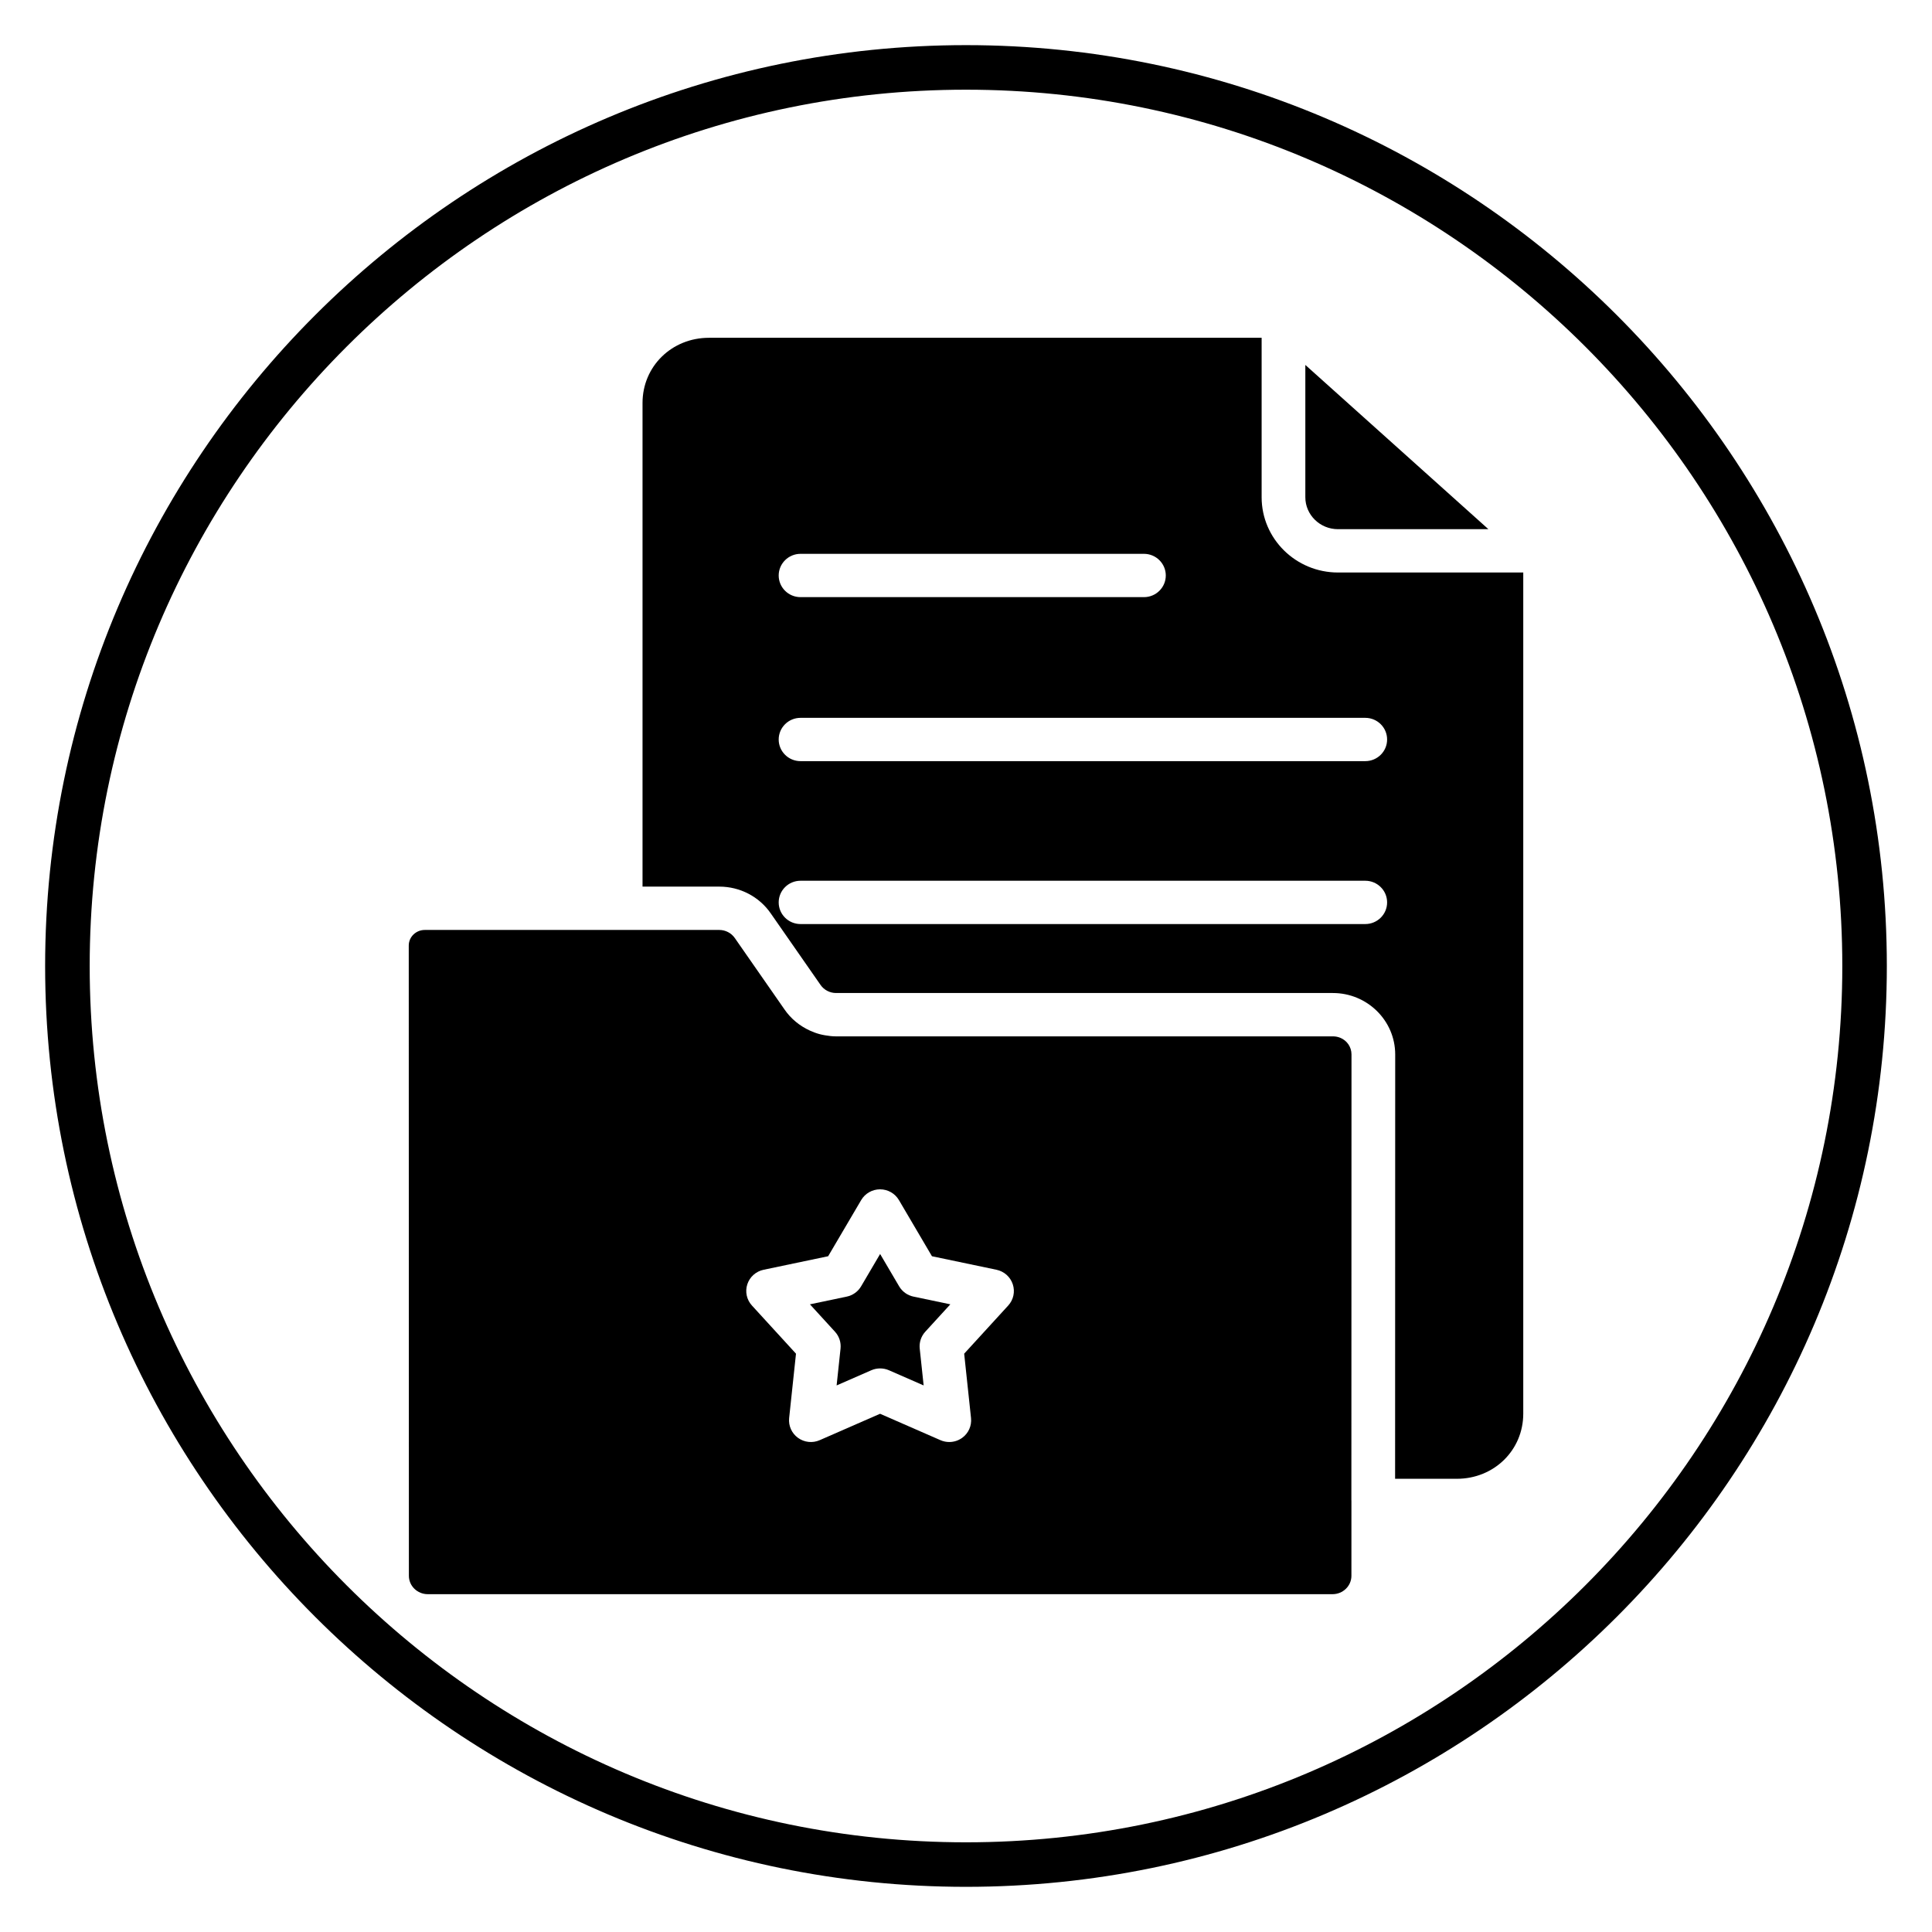
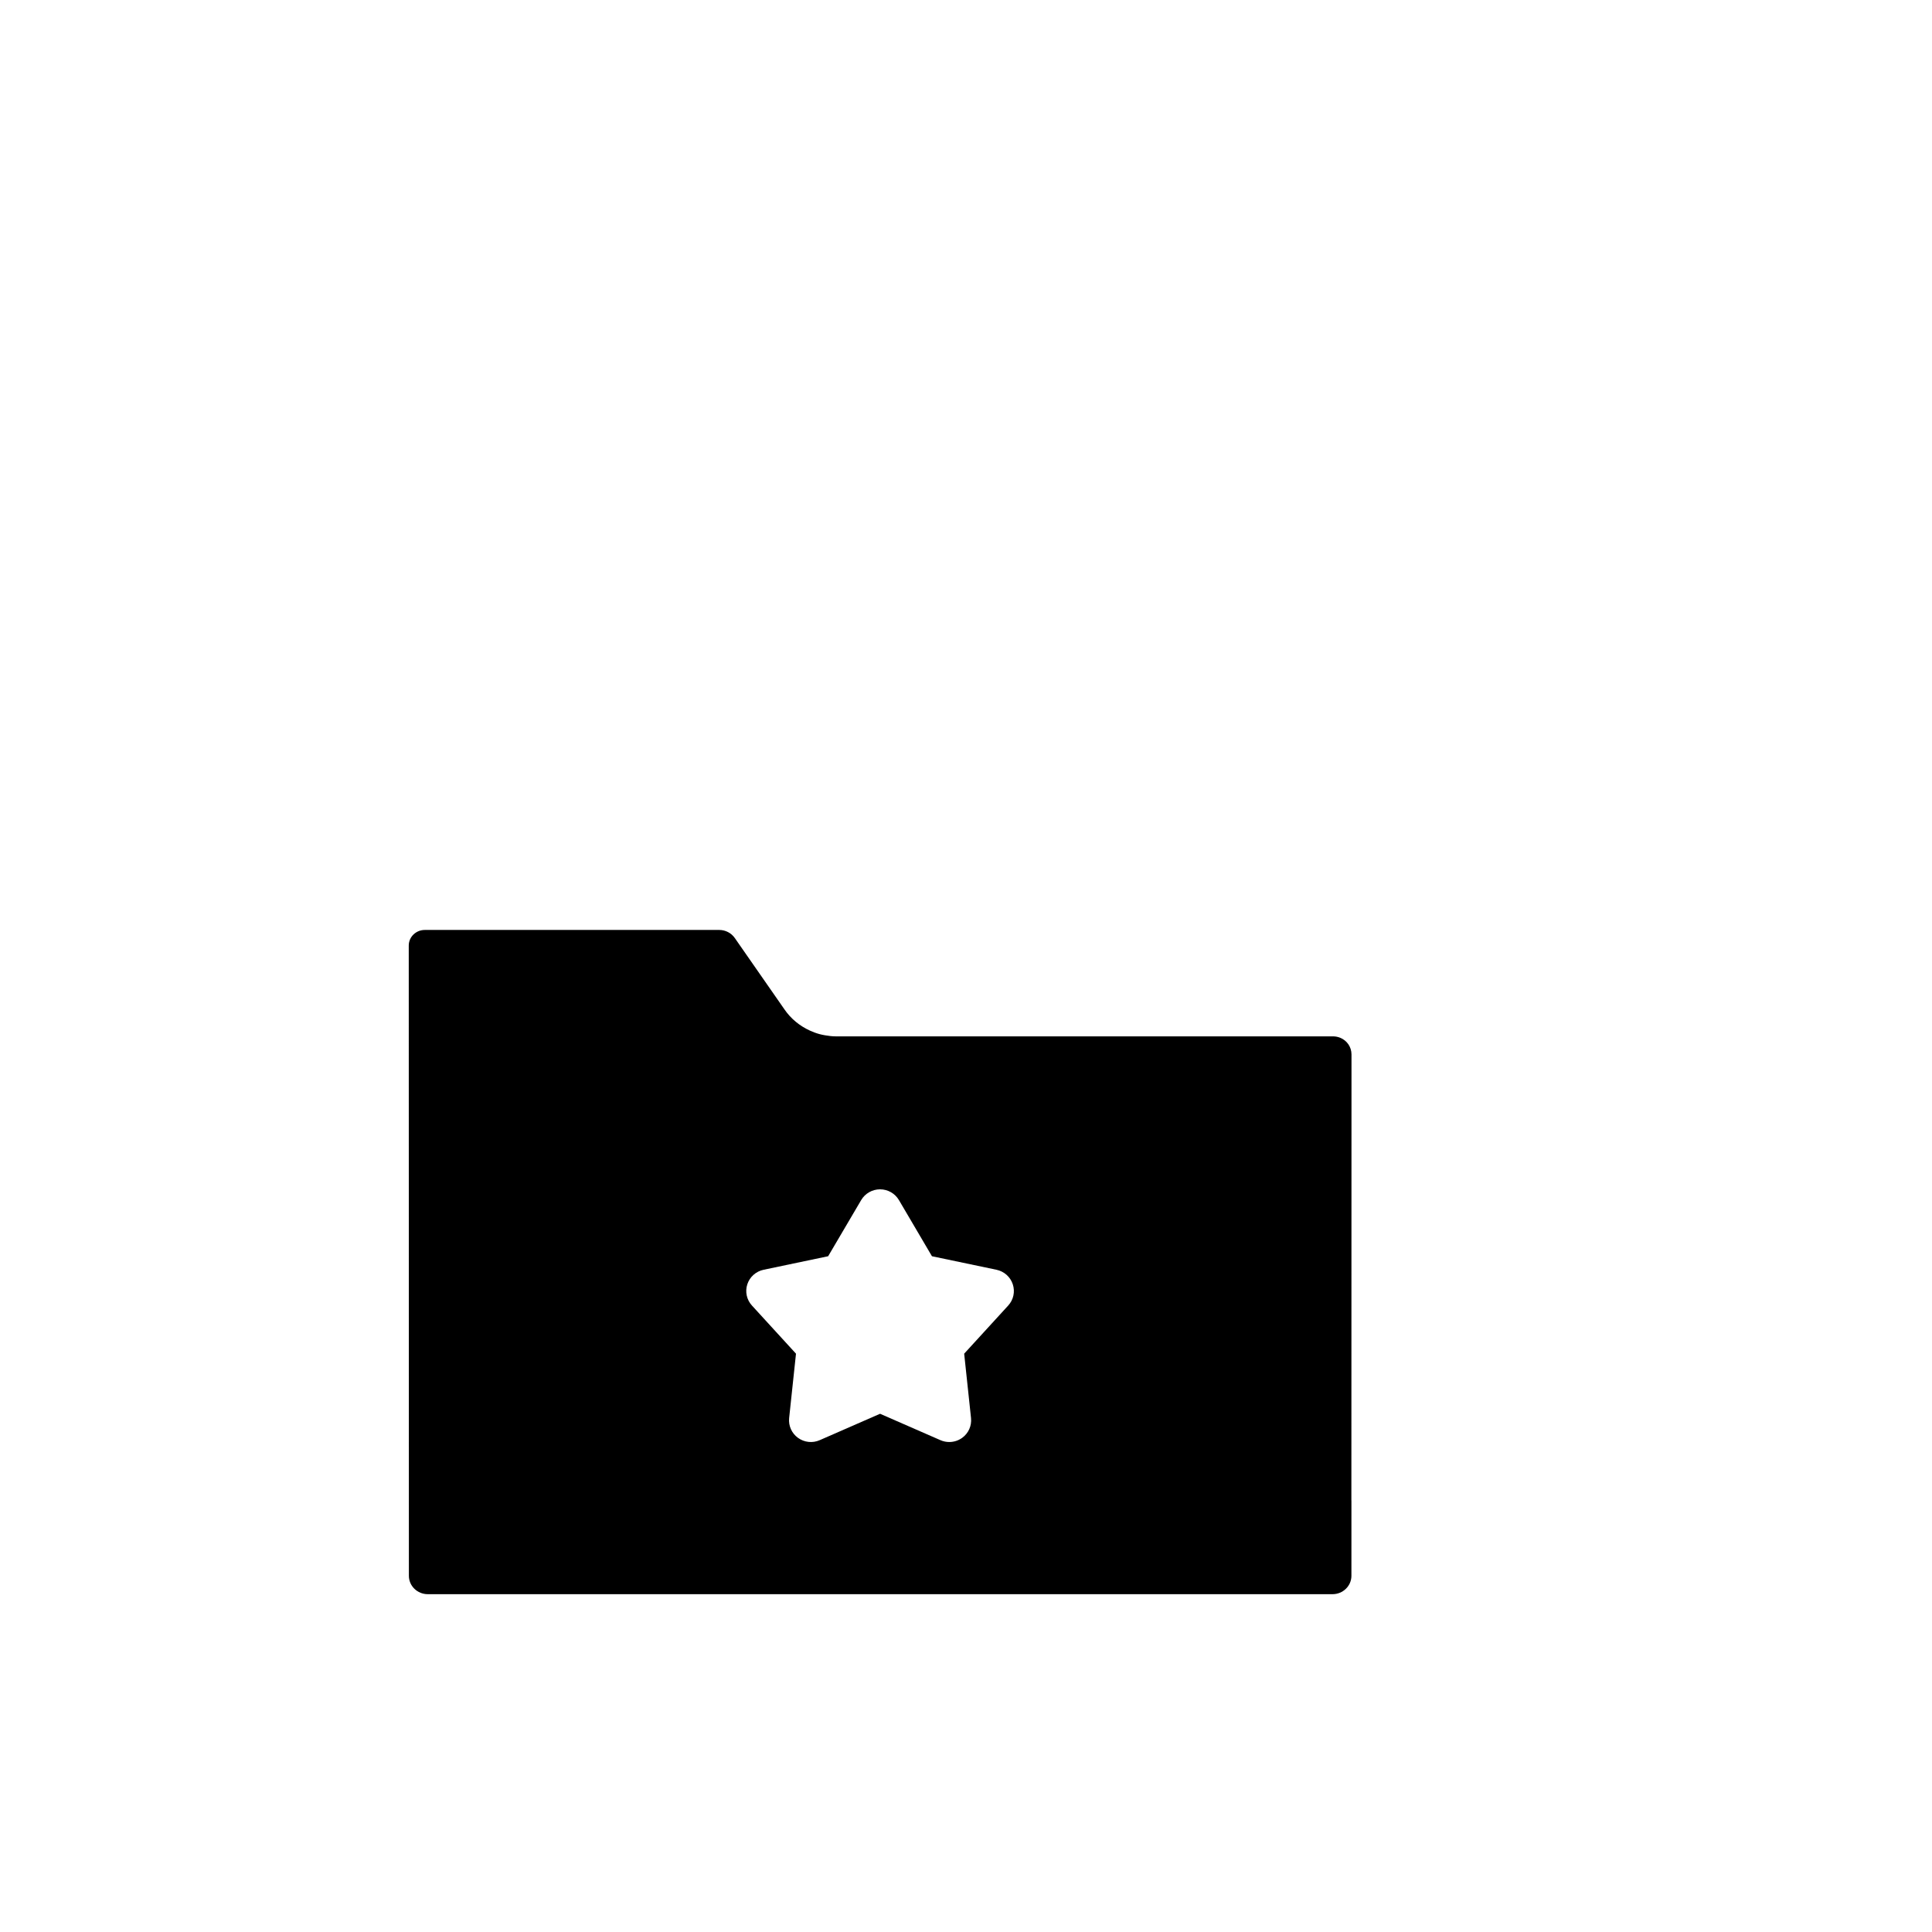
<svg xmlns="http://www.w3.org/2000/svg" fill="#000000" width="800px" height="800px" version="1.1" viewBox="144 144 512 512">
  <g>
-     <path d="m400 644.03c-134.56 0-244.04-109.47-244.04-244.03 0-134.56 109.47-244.04 244.04-244.04 134.56 0 244.03 109.47 244.03 244.03 0 134.56-109.47 244.04-244.03 244.04zm0-476.26c-128.05 0-232.23 104.18-232.23 232.23s104.18 232.23 232.23 232.23 232.23-104.18 232.23-232.23c-0.004-128.05-104.18-232.23-232.23-232.23z" />
-     <path d="m382.28 484.89-5.039-8.57-5.039 8.57c-0.824 1.402-2.203 2.391-3.805 2.727l-9.758 2.043 6.644 7.262c1.109 1.211 1.641 2.832 1.469 4.461l-1.039 9.77 9.191-4.019c0.742-0.328 1.543-0.488 2.34-0.488 0.797 0 1.59 0.16 2.34 0.488l9.191 4.019-1.039-9.77c-0.172-1.625 0.363-3.246 1.469-4.461l6.644-7.262-9.758-2.043c-1.605-0.332-2.988-1.324-3.812-2.727z" />
-     <path d="m498.58 284.24h39.863l-48.516-43.527v35.062c0 4.668 3.883 8.465 8.652 8.465z" />
    <path d="m502.13 541.64 0.031-118.19c0-2.019-1.219-3.711-2.996-4.434-0.59-0.238-1.242-0.371-1.938-0.371l-131.66 0.004c-1 0-1.977-0.117-2.941-0.289-0.484-0.086-0.965-0.18-1.438-0.309-0.887-0.238-1.738-0.559-2.566-0.938-2.676-1.223-5.027-3.125-6.727-5.609l-13.156-18.906c-0.461-0.668-1.078-1.207-1.789-1.578-0.707-0.371-1.508-0.574-2.32-0.574h-78.059c-2.344 0-4.246 1.855-4.246 4.129l0.035 167.03c0 2.684 2.242 4.867 5 4.867h239.78c2.758 0 5-2.184 5-4.867l0.004-19.965c-0.004 0.008-0.008 0.004-0.008 0zm-90.934-51.668-11.68 12.766 1.816 17.066c0.215 2.039-0.676 4.035-2.348 5.242-1.008 0.727-2.203 1.102-3.414 1.102-0.793 0-1.586-0.16-2.34-0.488l-16-6.996-16 6.996c-1.895 0.832-4.082 0.594-5.75-0.613s-2.562-3.203-2.348-5.242l1.816-17.066-11.68-12.766c-1.395-1.523-1.859-3.668-1.219-5.625 0.637-1.953 2.281-3.426 4.312-3.848l17.109-3.586 8.75-14.879c1.039-1.766 2.945-2.852 5.004-2.852 2.059 0 3.969 1.086 5.004 2.852l8.75 14.879 17.109 3.586c2.027 0.426 3.672 1.895 4.312 3.848 0.652 1.957 0.188 4.102-1.207 5.625z" />
-     <path d="m498.58 295.72c-11.16 0-20.234-8.945-20.234-19.945v-42.258h-146.46c-9.875 0-17.609 7.586-17.609 17.266v128.18h20.352c5.492 0 10.598 2.672 13.664 7.144l13.156 18.906c0.918 1.34 2.488 2.148 4.113 2.148h131.67c9.105 0 16.512 7.305 16.512 16.285l-0.027 112.45h16.355c9.875 0 17.609-7.586 17.609-17.266v-222.92zm-142.43-4.949h91.008c3.199 0 5.789 2.57 5.789 5.738s-2.594 5.738-5.789 5.738h-91.008c-3.199 0-5.789-2.57-5.789-5.738 0-3.164 2.594-5.738 5.789-5.738zm149.65 98.113h-149.65c-3.199 0-5.789-2.57-5.789-5.738 0-3.168 2.594-5.738 5.789-5.738h149.66c3.199 0 5.789 2.57 5.789 5.738 0.004 3.168-2.59 5.738-5.793 5.738zm0-43.172h-149.65c-3.199 0-5.789-2.57-5.789-5.738 0-3.168 2.594-5.738 5.789-5.738h149.66c3.199 0 5.789 2.57 5.789 5.738 0.004 3.168-2.59 5.738-5.793 5.738z" />
  </g>
</svg>